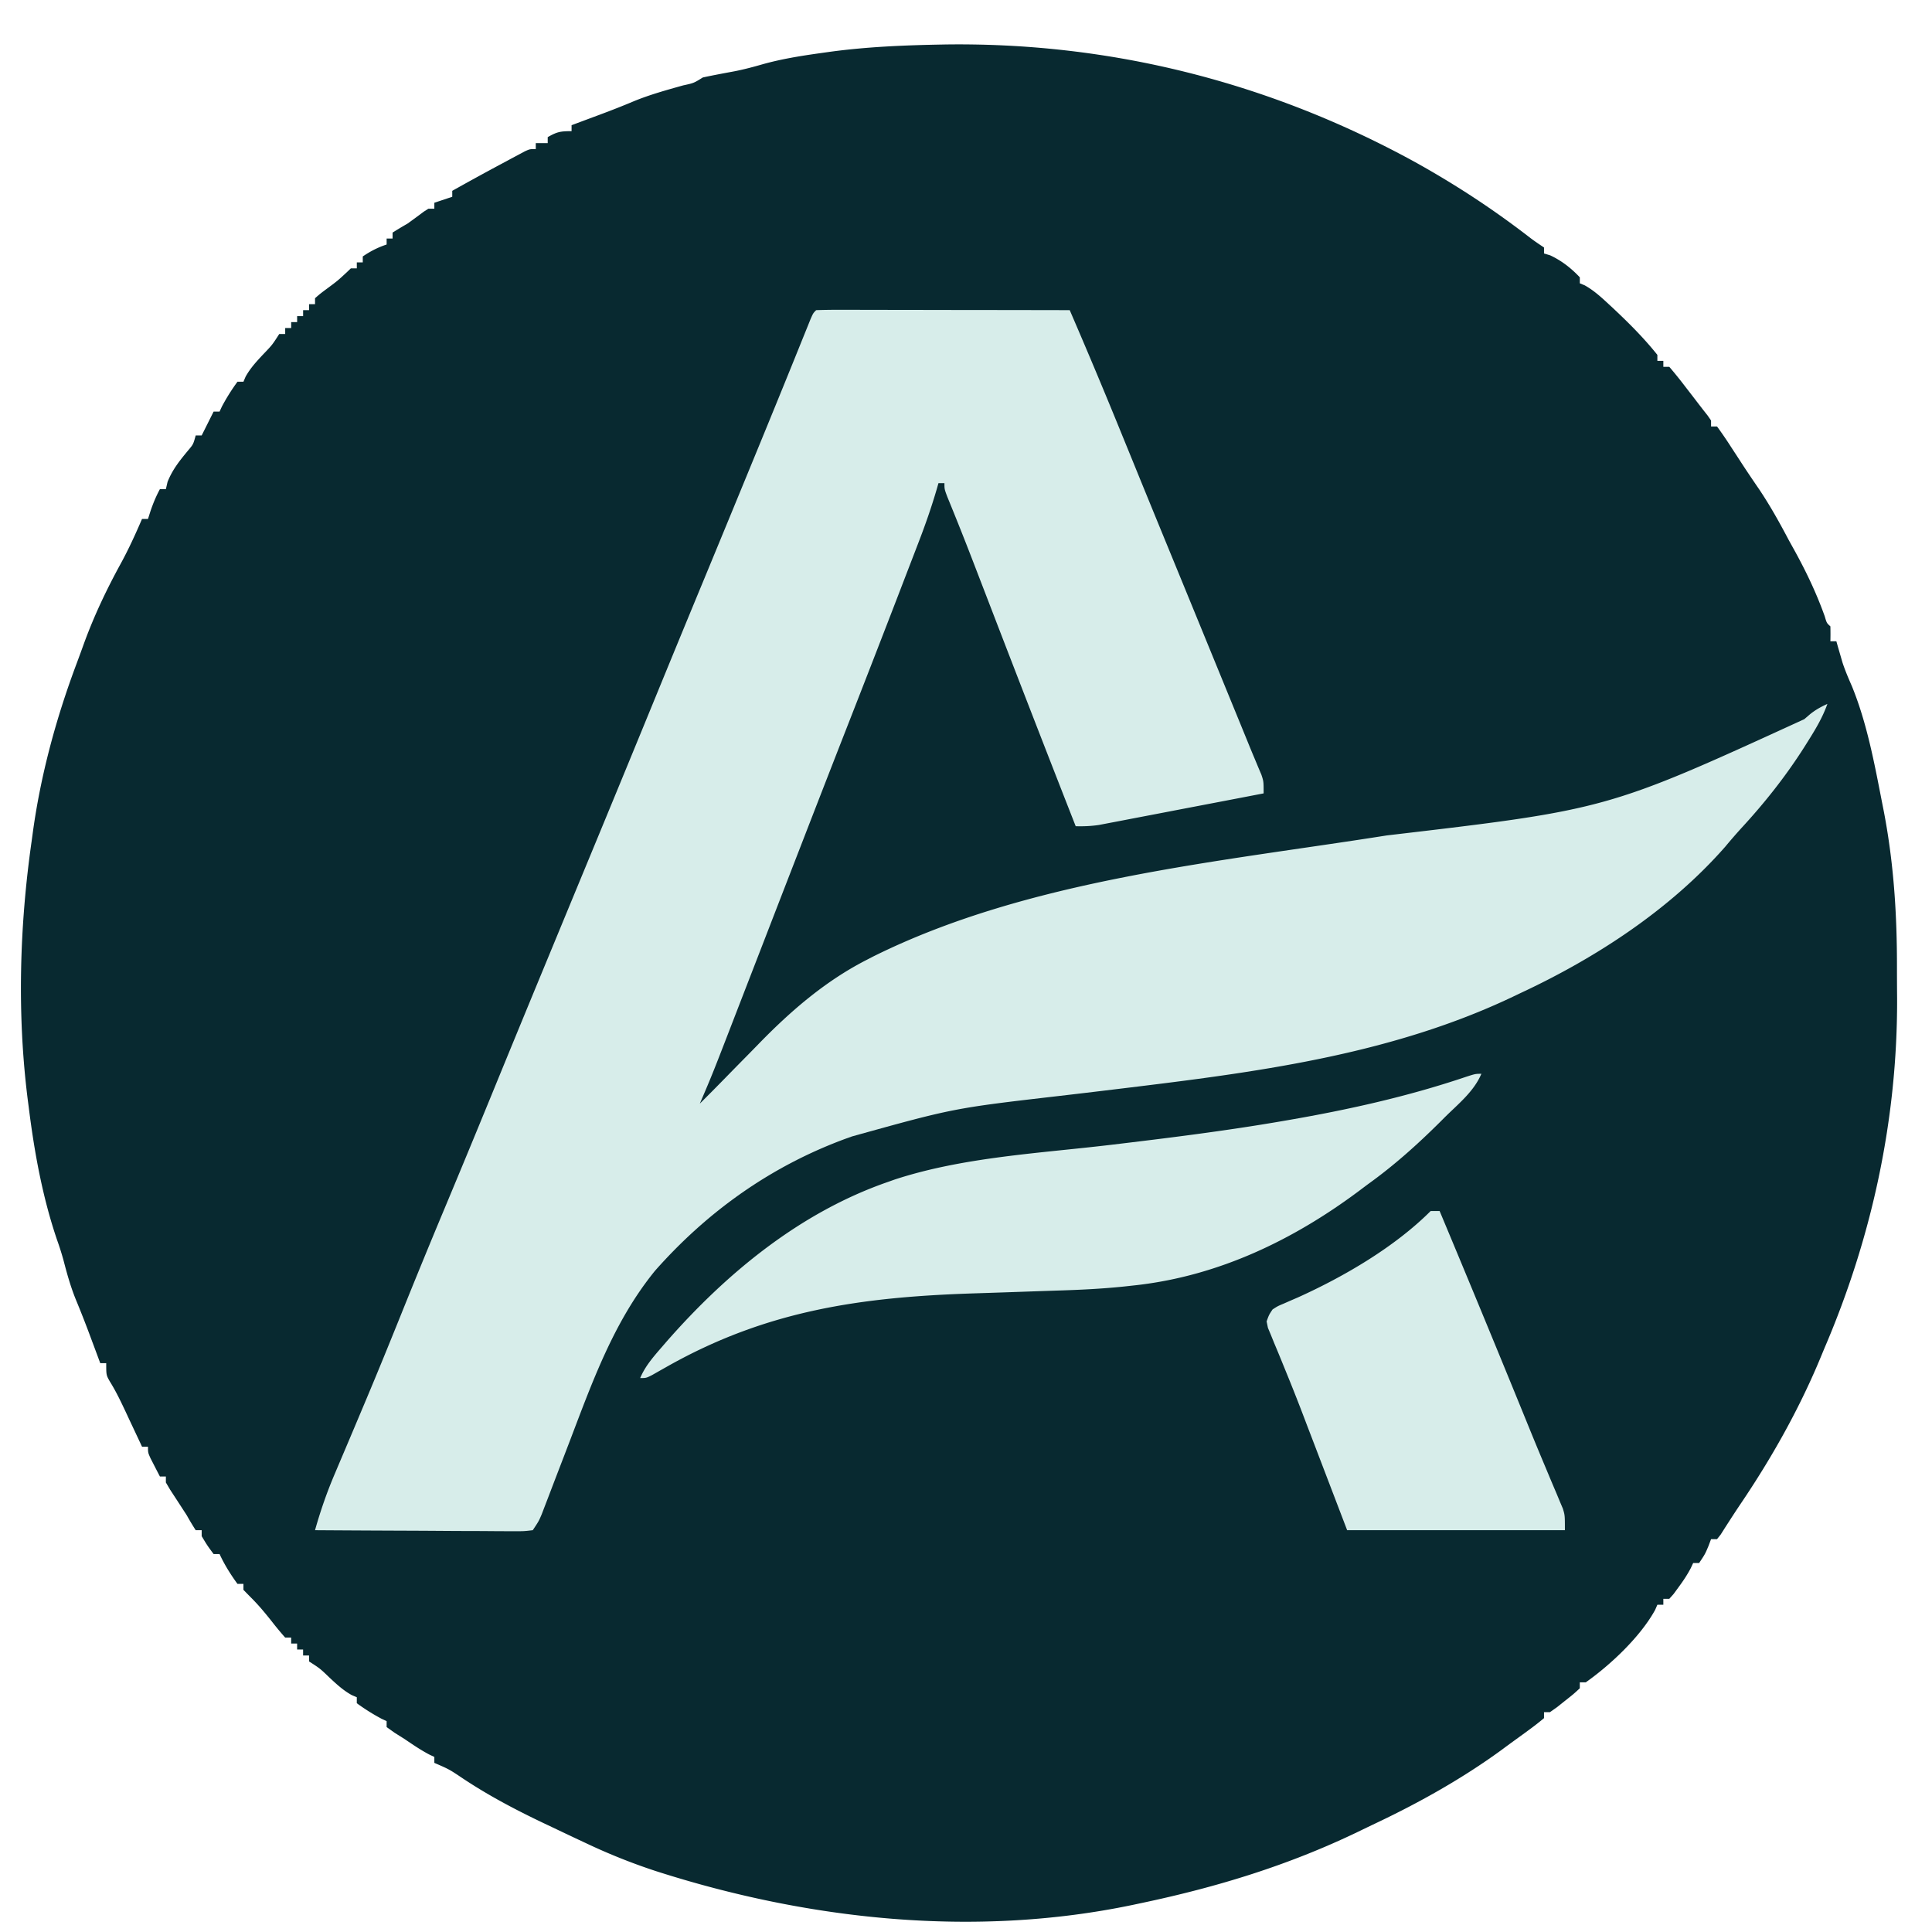
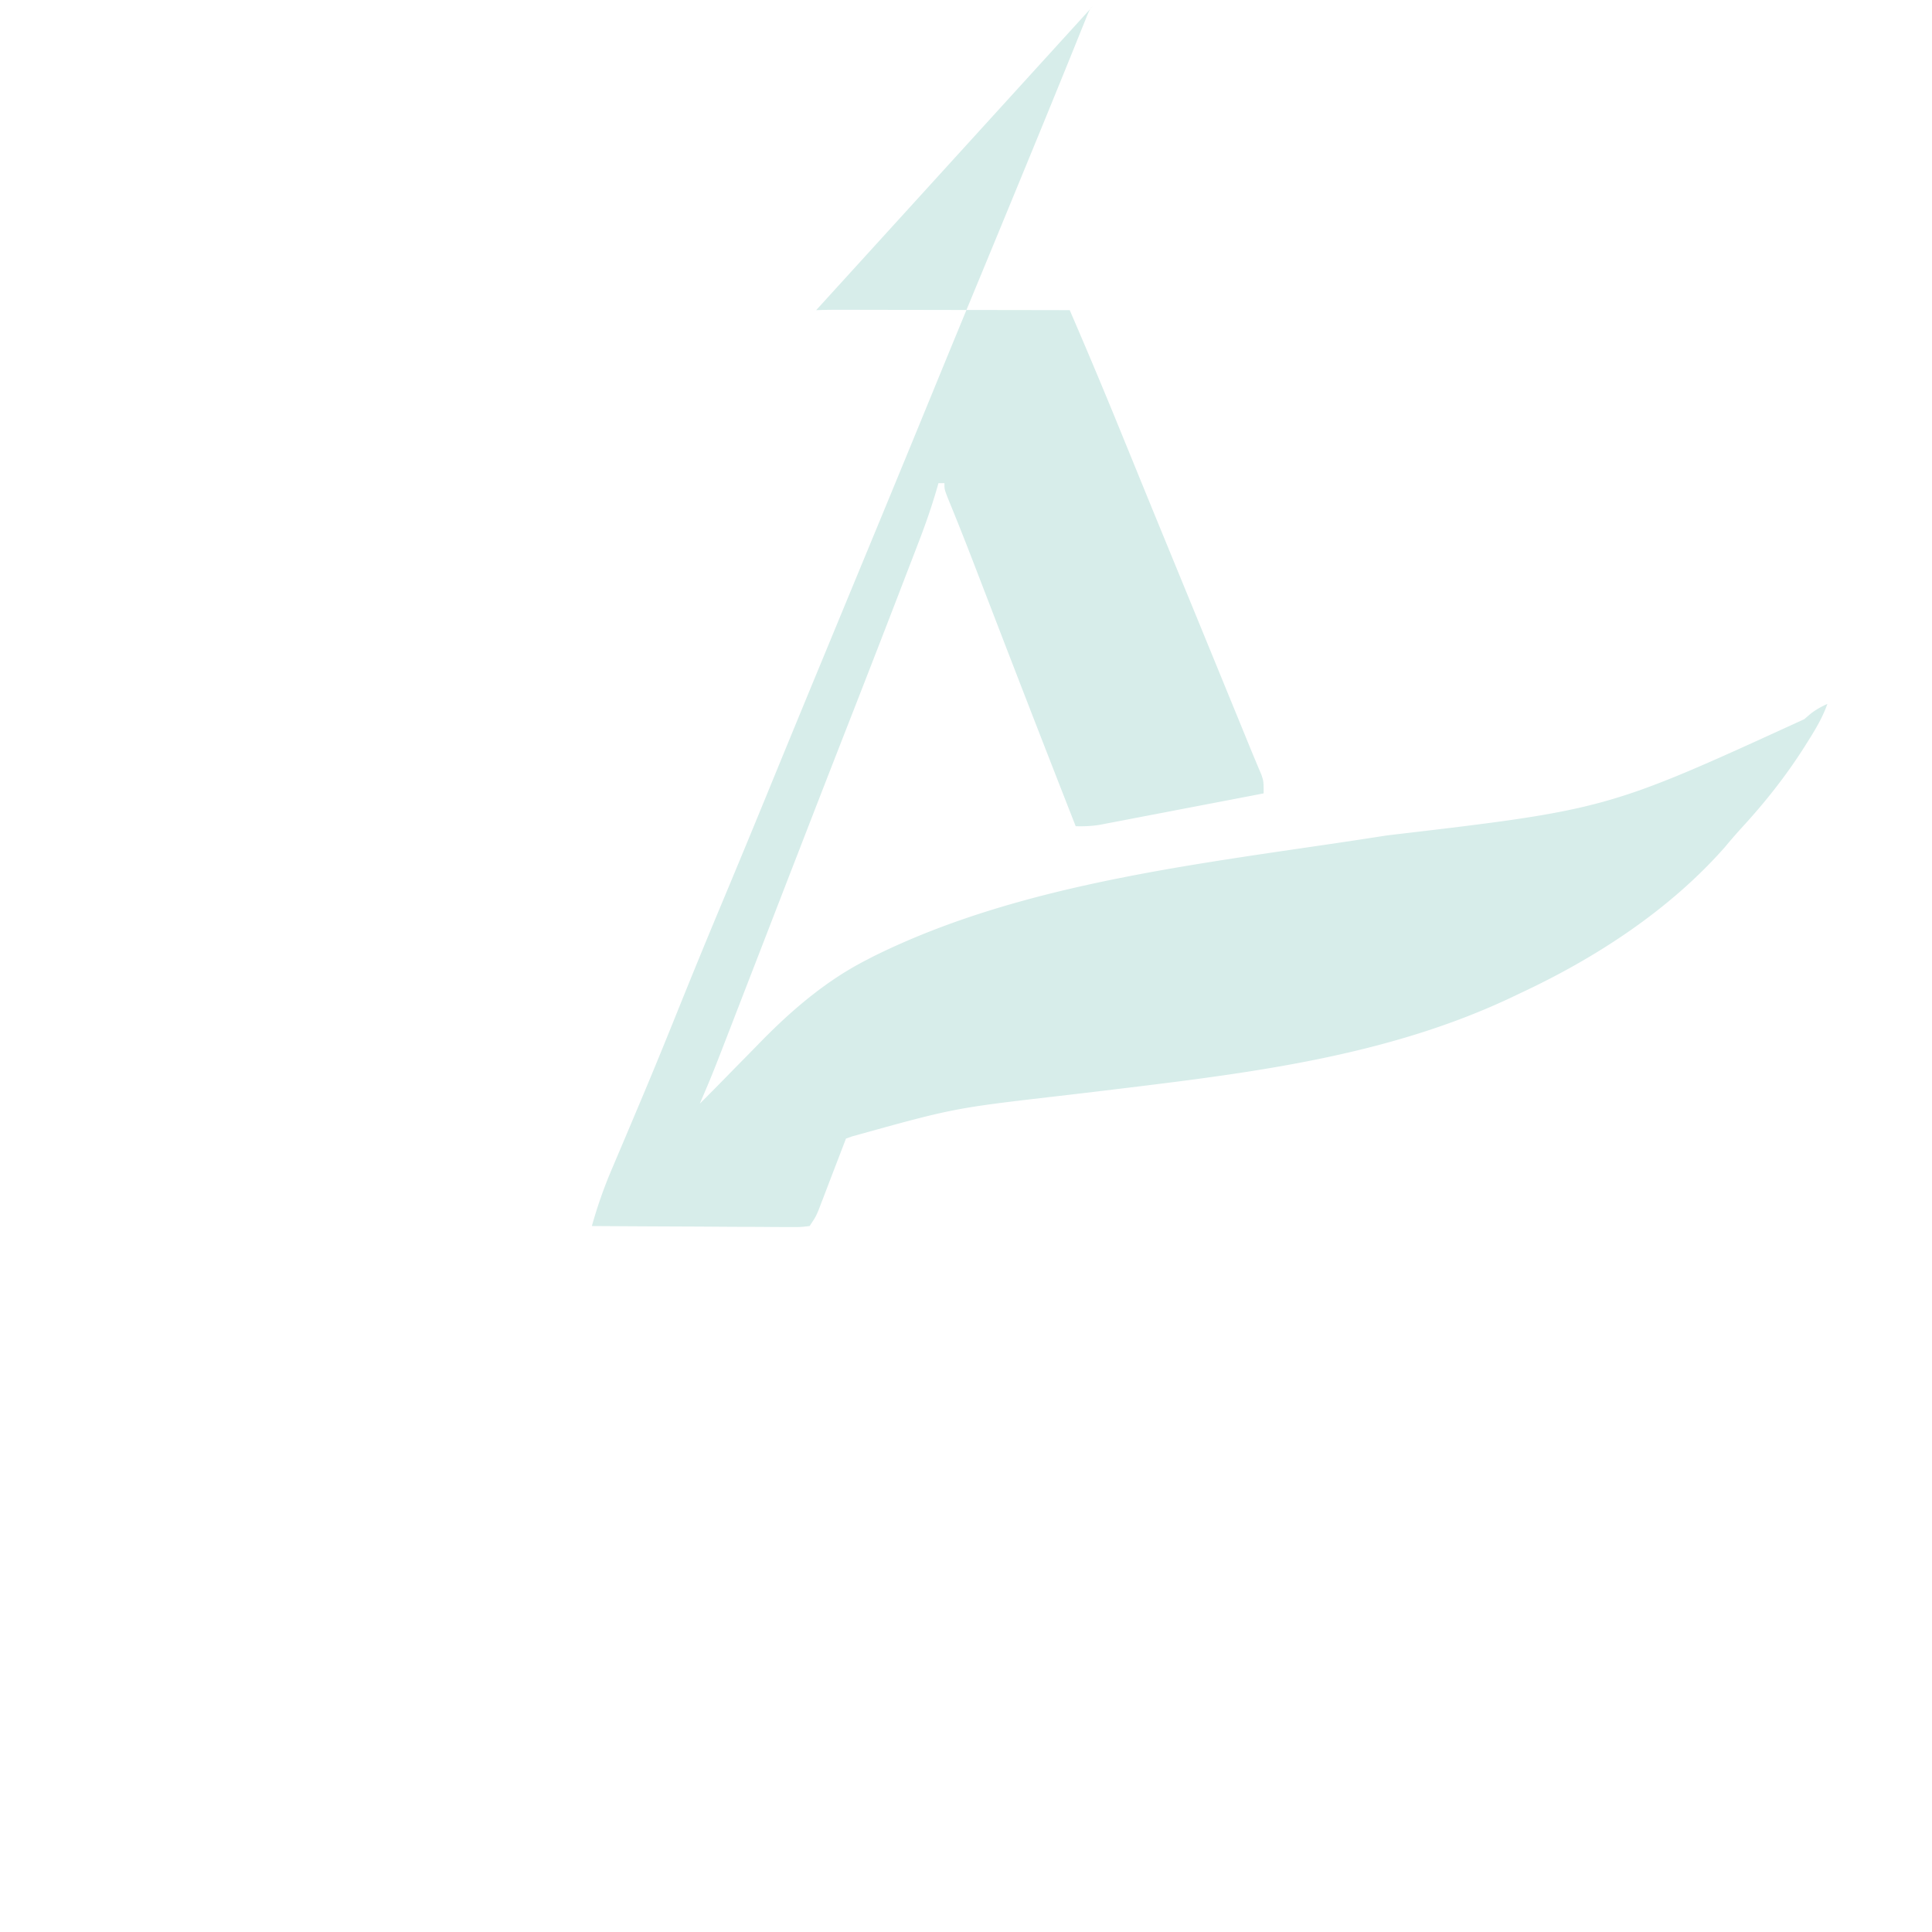
<svg xmlns="http://www.w3.org/2000/svg" data-bbox="4.064 8.615 364.164 364.396" height="500" viewBox="0 0 375 375" width="500" data-type="color">
  <g>
-     <path d="M183.047 8.64c32.308-.53 63.39 7.313 91.695 22.864 7.871 4.379 15.195 9.18 22.317 14.7.855.644 1.746 1.241 2.636 1.835v1.16l1.192.36c2.234 1.046 4.062 2.476 5.754 4.27v1.16l.957.398c1.757.98 3.152 2.258 4.617 3.617l.91.844c3.027 2.836 5.984 5.793 8.57 9.035v1.16h1.16v1.156h1.157a89 89 0 0 1 3.148 3.91l.86 1.114q.825 1.065 1.64 2.136.886 1.156 1.79 2.293l.667.97v1.16h1.16a76 76 0 0 1 2.676 3.906l1.57 2.406.79 1.219a283 283 0 0 0 3.214 4.769c2.09 3.14 3.891 6.367 5.645 9.7q.57 1.035 1.144 2.066c2.293 4.164 4.247 8.265 5.856 12.75.398 1.347.398 1.347 1.105 1.976.024.965.028 1.93 0 2.895h1.16l.317 1.125.441 1.515.43 1.485c.523 1.586 1.164 3.078 1.832 4.605 2.902 7.11 4.344 14.848 5.809 22.356l.43 2.183c1.91 10.086 2.523 19.942 2.503 30.203q.002 2.96.028 5.914c.066 23.426-4.88 46.32-14.106 67.836l-1.008 2.426c-4.113 9.774-9.297 18.95-15.226 27.73a171 171 0 0 0-2.164 3.29l-.926 1.437-.809 1.278-.71.894h-1.16l-.505 1.34c-.652 1.555-.652 1.555-1.812 3.293h-1.156l-.47 1.004c-.714 1.36-1.515 2.543-2.425 3.773l-.906 1.239-.832.933h-1.157v1.156h-1.16l-.43.989c-2.843 5.191-8.624 10.648-13.464 14.066h-1.16v1.156c-1.223 1.13-1.223 1.13-2.82 2.39l-1.59 1.27-1.38.973h-1.156v1.16a56 56 0 0 1-3.113 2.422l-.969.711q-.98.715-1.96 1.422-1.132.82-2.25 1.656c-7.52 5.473-15.747 10.098-24.141 14.086a397 397 0 0 0-3.606 1.735c-13.586 6.543-27.386 10.761-42.129 13.867l-1.672.355c-30.683 6.418-62.968 2.945-92.593-6.578a116 116 0 0 1-13.426-5.36l-1.652-.773a835 835 0 0 1-5.008-2.375l-1.676-.793c-5.422-2.586-10.691-5.355-15.691-8.687-2.618-1.754-2.618-1.754-5.504-3.004v-1.156l-.938-.438c-1.707-.894-3.258-1.957-4.851-3.039l-1.954-1.23-1.519-1.086v-1.157l-.941-.433a39.4 39.4 0 0 1-4.848-3.04v-1.16l-.973-.413c-1.672-.926-2.914-2.086-4.312-3.387-1.848-1.778-1.848-1.778-3.98-3.149v-1.156h-1.157v-1.156h-1.16v-1.16h-1.156v-1.157h-1.16a63 63 0 0 1-2.497-3.003c-1.382-1.754-2.734-3.387-4.332-4.954l-1.277-1.308v-1.156h-1.156c-1.344-1.848-2.52-3.72-3.477-5.793h-1.156c-1.23-1.664-1.23-1.664-2.316-3.473v-1.156h-1.16a53 53 0 0 1-1.735-2.899 1365 1365 0 0 0-3.227-4.96l-.828-1.407v-1.156H31.04c-.39-.75-.777-1.496-1.16-2.246l-.649-1.262c-.507-1.125-.507-1.125-.507-2.285h-1.16l-.45-.965q-1.02-2.176-2.047-4.352l-.707-1.52c-.945-2.003-1.867-3.94-3.043-5.82-.699-1.238-.699-1.238-.699-3.554h-1.16l-.676-1.824-.914-2.446-.48-1.289a202 202 0 0 0-2.668-6.78c-1.004-2.474-1.707-4.977-2.375-7.56a54 54 0 0 0-1.246-3.949c-2.856-8.363-4.45-17.199-5.536-25.945l-.164-1.246c-2.105-16.594-1.62-33.758.743-50.285l.199-1.469c1.531-11.316 4.547-22.39 8.555-33.066q.753-2.022 1.484-4.055c1.973-5.348 4.344-10.328 7.082-15.324 1.527-2.801 2.844-5.688 4.102-8.618h1.16l.507-1.593c.512-1.489 1.063-2.817 1.81-4.2h1.155l.328-1.41c.973-2.414 2.329-4.093 3.98-6.086 1.009-1.195 1.009-1.195 1.481-2.925h1.16l.508-1.012 1.809-3.617h1.156l.434-.942a39 39 0 0 1 3.043-4.851h1.156l.414-.973c.926-1.668 2.086-2.914 3.387-4.308 1.777-1.848 1.777-1.848 3.148-3.981h1.156v-1.16h1.16v-1.156h1.157v-1.16h1.16v-1.157h1.156v-1.16h1.157v-1.156c1.082-.938 1.082-.938 2.5-1.988 1.925-1.434 1.925-1.434 3.68-3.063l.769-.738h1.16v-1.16h1.156v-1.157c1.528-1.03 2.88-1.73 4.633-2.316v-1.156H76.2v-1.16a78 78 0 0 1 2.895-1.739 168 168 0 0 0 3.156-2.32l.898-.574h1.157v-1.157l3.476-1.16V37.04a524 524 0 0 1 10.387-5.68c.437-.238.875-.476 1.328-.718l1.254-.668 1.133-.606c.953-.433.953-.433 2.11-.433v-1.16h2.316v-1.157c1.789-1.023 2.449-1.16 4.632-1.16v-1.156l1.82-.68 2.45-.914 1.293-.48c2.207-.825 4.39-1.676 6.558-2.594 3.094-1.266 6.305-2.153 9.52-3.055 2.082-.45 2.082-.45 3.836-1.543 2.05-.445 4.117-.82 6.184-1.207 1.863-.367 3.671-.851 5.5-1.379 3.628-1.008 7.277-1.594 11.003-2.117l2.137-.3c7.27-.973 14.485-1.259 21.805-1.391" fill="#082930" data-color="1" />
-     <path d="M158.418 60.2a112 112 0 0 1 4.582-.067h1.457q2.39.001 4.785.008l3.305.004c2.91.003 5.816.007 8.726.015l8.895.012c5.82.004 11.644.016 17.465.027A1217 1217 0 0 1 217.8 84.445l2.058 5.04 1.387 3.406q3.037 7.436 6.09 14.867 5.767 14.05 11.516 28.101l1.921 4.688.563 1.379q.539 1.314 1.07 2.62c.39.966.793 1.927 1.196 2.884l.644 1.547.594 1.398c.43 1.305.43 1.305.43 3.621a6934 6934 0 0 1-12.989 2.492c-2.008.383-4.02.77-6.027 1.157q-3.469.666-6.938 1.328l-2.183.422-2.035.386-1.79.344c-1.535.227-2.968.285-4.515.242a6515 6515 0 0 1-12.594-32.36l-.43-1.109q-2.31-5.988-4.613-11.976l-2.316-6.012a603 603 0 0 0-4.977-12.504c-.547-1.469-.547-1.469-.547-2.625h-1.16l-.304 1.067c-1.032 3.535-2.227 6.972-3.555 10.406l-.617 1.61q-.997 2.595-2 5.19l-1.41 3.673a5223 5223 0 0 1-10.575 27.214 7610 7610 0 0 0-8.351 21.477l-1.38 3.555q-3.256 8.403-6.507 16.812l-3.008 7.766-1.426 3.687c-4.73 12.246-4.73 12.246-7.187 17.977q2.714-2.702 5.387-5.445c1.304-1.336 2.617-2.668 3.93-4 .683-.692 1.359-1.387 2.038-2.083 6.207-6.39 12.914-12.203 20.891-16.304l1.352-.7c30.16-15.003 66.89-18.324 99.726-23.523 42.754-5.02 42.754-5.02 81.05-22.566l1.134-.973c1.066-.855 2.113-1.43 3.355-1.992-.933 2.633-2.285 4.883-3.762 7.234l-.777 1.235c-3.594 5.636-7.676 10.785-12.215 15.699a107 107 0 0 0-3.078 3.55c-10.746 12.243-25.14 21.61-39.805 28.442l-1.332.637c-22.906 10.914-47.89 14.422-72.855 17.469l-1.398.171c-4.66.567-9.325 1.13-13.989 1.668-20.39 2.364-20.39 2.364-40.12 7.848l-1.165.418c-14.5 5.32-26.836 14.09-37.05 25.637-8.048 9.879-12.192 21.636-16.684 33.402a2197 2197 0 0 1-2.485 6.473q-.768 2.002-1.53 4.004l-.7 1.82-.61 1.594c-.574 1.343-.574 1.343-1.73 3.082-1.746.207-1.746.207-4.012.195h-1.25q-2.049-.005-4.097-.027-1.42-.007-2.84-.008a1588 1588 0 0 1-7.473-.043c-2.543-.016-5.086-.024-7.629-.035q-7.481-.03-14.968-.082c1.07-3.797 2.328-7.426 3.882-11.051l.621-1.473 1.325-3.12c1.183-2.786 2.355-5.575 3.53-8.364l.72-1.711c2.226-5.293 4.39-10.61 6.535-15.934 2.8-6.957 5.644-13.89 8.539-20.808q4.471-10.695 8.867-21.422a8006 8006 0 0 1 10.168-24.719l.695-1.68 5.618-13.597 4.906-11.863.695-1.684a9139 9139 0 0 0 9.89-24.04 7078 7078 0 0 1 9.571-23.237q5.516-13.342 10.996-26.696 2.884-7.023 5.738-14.058l.461-1.137q1.05-2.589 2.094-5.184l.719-1.773.62-1.54c.505-1.144.505-1.144 1.083-1.722" fill="#d7edea" data-color="2" />
-     <path d="M287.535 208.422c-1.453 3.445-4.484 5.844-7.094 8.433l-.87.872c-4.434 4.406-8.958 8.472-14.04 12.12q-.973.727-1.945 1.458c-12.668 9.418-26.953 16.261-42.766 18.117l-1.265.14-1.364.149c-4.351.453-8.699.66-13.07.789l-4.164.14q-5.906.211-11.812.4c-21.934.706-40.235 3.26-59.598 14.175l-1.578.89-1.41.801c-1.145.574-1.145.574-2.301.574.972-2.308 2.539-4.093 4.16-5.968l.926-1.07c11.703-13.368 26.035-25.157 43.008-31.032l1.332-.472c13.34-4.36 28.066-5.075 41.937-6.727 11.086-1.32 22.145-2.688 33.152-4.582l1.227-.211c11.668-2.016 23.242-4.586 34.469-8.379 1.91-.617 1.91-.617 3.066-.617m-9.844 26.637h1.739a4568 4568 0 0 1 17.23 41.726 664 664 0 0 0 3.348 8.086l.73 1.75c.465 1.113.938 2.223 1.41 3.332l.633 1.524.567 1.336c.398 1.3.398 1.3.398 4.199H261.48l-6.39-16.715-.63-1.645a867 867 0 0 1-1.292-3.382 377 377 0 0 0-3.66-9.266l-.75-1.844q-.709-1.741-1.442-3.476l-.636-1.57-.575-1.376-.257-1.258c.464-1.28.464-1.28 1.156-2.316.984-.64.984-.64 2.176-1.14l1.34-.59 1.44-.621c8.942-4.043 18.743-9.766 25.731-16.754" fill="#d7edea" data-color="2" />
+     <path d="M158.418 60.2a112 112 0 0 1 4.582-.067h1.457q2.39.001 4.785.008l3.305.004c2.91.003 5.816.007 8.726.015l8.895.012c5.82.004 11.644.016 17.465.027A1217 1217 0 0 1 217.8 84.445l2.058 5.04 1.387 3.406q3.037 7.436 6.09 14.867 5.767 14.05 11.516 28.101l1.921 4.688.563 1.379q.539 1.314 1.07 2.62c.39.966.793 1.927 1.196 2.884l.644 1.547.594 1.398c.43 1.305.43 1.305.43 3.621a6934 6934 0 0 1-12.989 2.492c-2.008.383-4.02.77-6.027 1.157q-3.469.666-6.938 1.328l-2.183.422-2.035.386-1.79.344c-1.535.227-2.968.285-4.515.242a6515 6515 0 0 1-12.594-32.36l-.43-1.109q-2.31-5.988-4.613-11.976l-2.316-6.012a603 603 0 0 0-4.977-12.504c-.547-1.469-.547-1.469-.547-2.625h-1.16l-.304 1.067c-1.032 3.535-2.227 6.972-3.555 10.406l-.617 1.61q-.997 2.595-2 5.19l-1.41 3.673a5223 5223 0 0 1-10.575 27.214 7610 7610 0 0 0-8.351 21.477l-1.38 3.555q-3.256 8.403-6.507 16.812l-3.008 7.766-1.426 3.687c-4.73 12.246-4.73 12.246-7.187 17.977q2.714-2.702 5.387-5.445c1.304-1.336 2.617-2.668 3.93-4 .683-.692 1.359-1.387 2.038-2.083 6.207-6.39 12.914-12.203 20.891-16.304l1.352-.7c30.16-15.003 66.89-18.324 99.726-23.523 42.754-5.02 42.754-5.02 81.05-22.566l1.134-.973c1.066-.855 2.113-1.43 3.355-1.992-.933 2.633-2.285 4.883-3.762 7.234l-.777 1.235c-3.594 5.636-7.676 10.785-12.215 15.699a107 107 0 0 0-3.078 3.55c-10.746 12.243-25.14 21.61-39.805 28.442l-1.332.637c-22.906 10.914-47.89 14.422-72.855 17.469l-1.398.171c-4.66.567-9.325 1.13-13.989 1.668-20.39 2.364-20.39 2.364-40.12 7.848l-1.165.418a2197 2197 0 0 1-2.485 6.473q-.768 2.002-1.53 4.004l-.7 1.82-.61 1.594c-.574 1.343-.574 1.343-1.73 3.082-1.746.207-1.746.207-4.012.195h-1.25q-2.049-.005-4.097-.027-1.42-.007-2.84-.008a1588 1588 0 0 1-7.473-.043c-2.543-.016-5.086-.024-7.629-.035q-7.481-.03-14.968-.082c1.07-3.797 2.328-7.426 3.882-11.051l.621-1.473 1.325-3.12c1.183-2.786 2.355-5.575 3.53-8.364l.72-1.711c2.226-5.293 4.39-10.61 6.535-15.934 2.8-6.957 5.644-13.89 8.539-20.808q4.471-10.695 8.867-21.422a8006 8006 0 0 1 10.168-24.719l.695-1.68 5.618-13.597 4.906-11.863.695-1.684a9139 9139 0 0 0 9.89-24.04 7078 7078 0 0 1 9.571-23.237q5.516-13.342 10.996-26.696 2.884-7.023 5.738-14.058l.461-1.137q1.05-2.589 2.094-5.184l.719-1.773.62-1.54c.505-1.144.505-1.144 1.083-1.722" fill="#d7edea" data-color="2" />
  </g>
</svg>